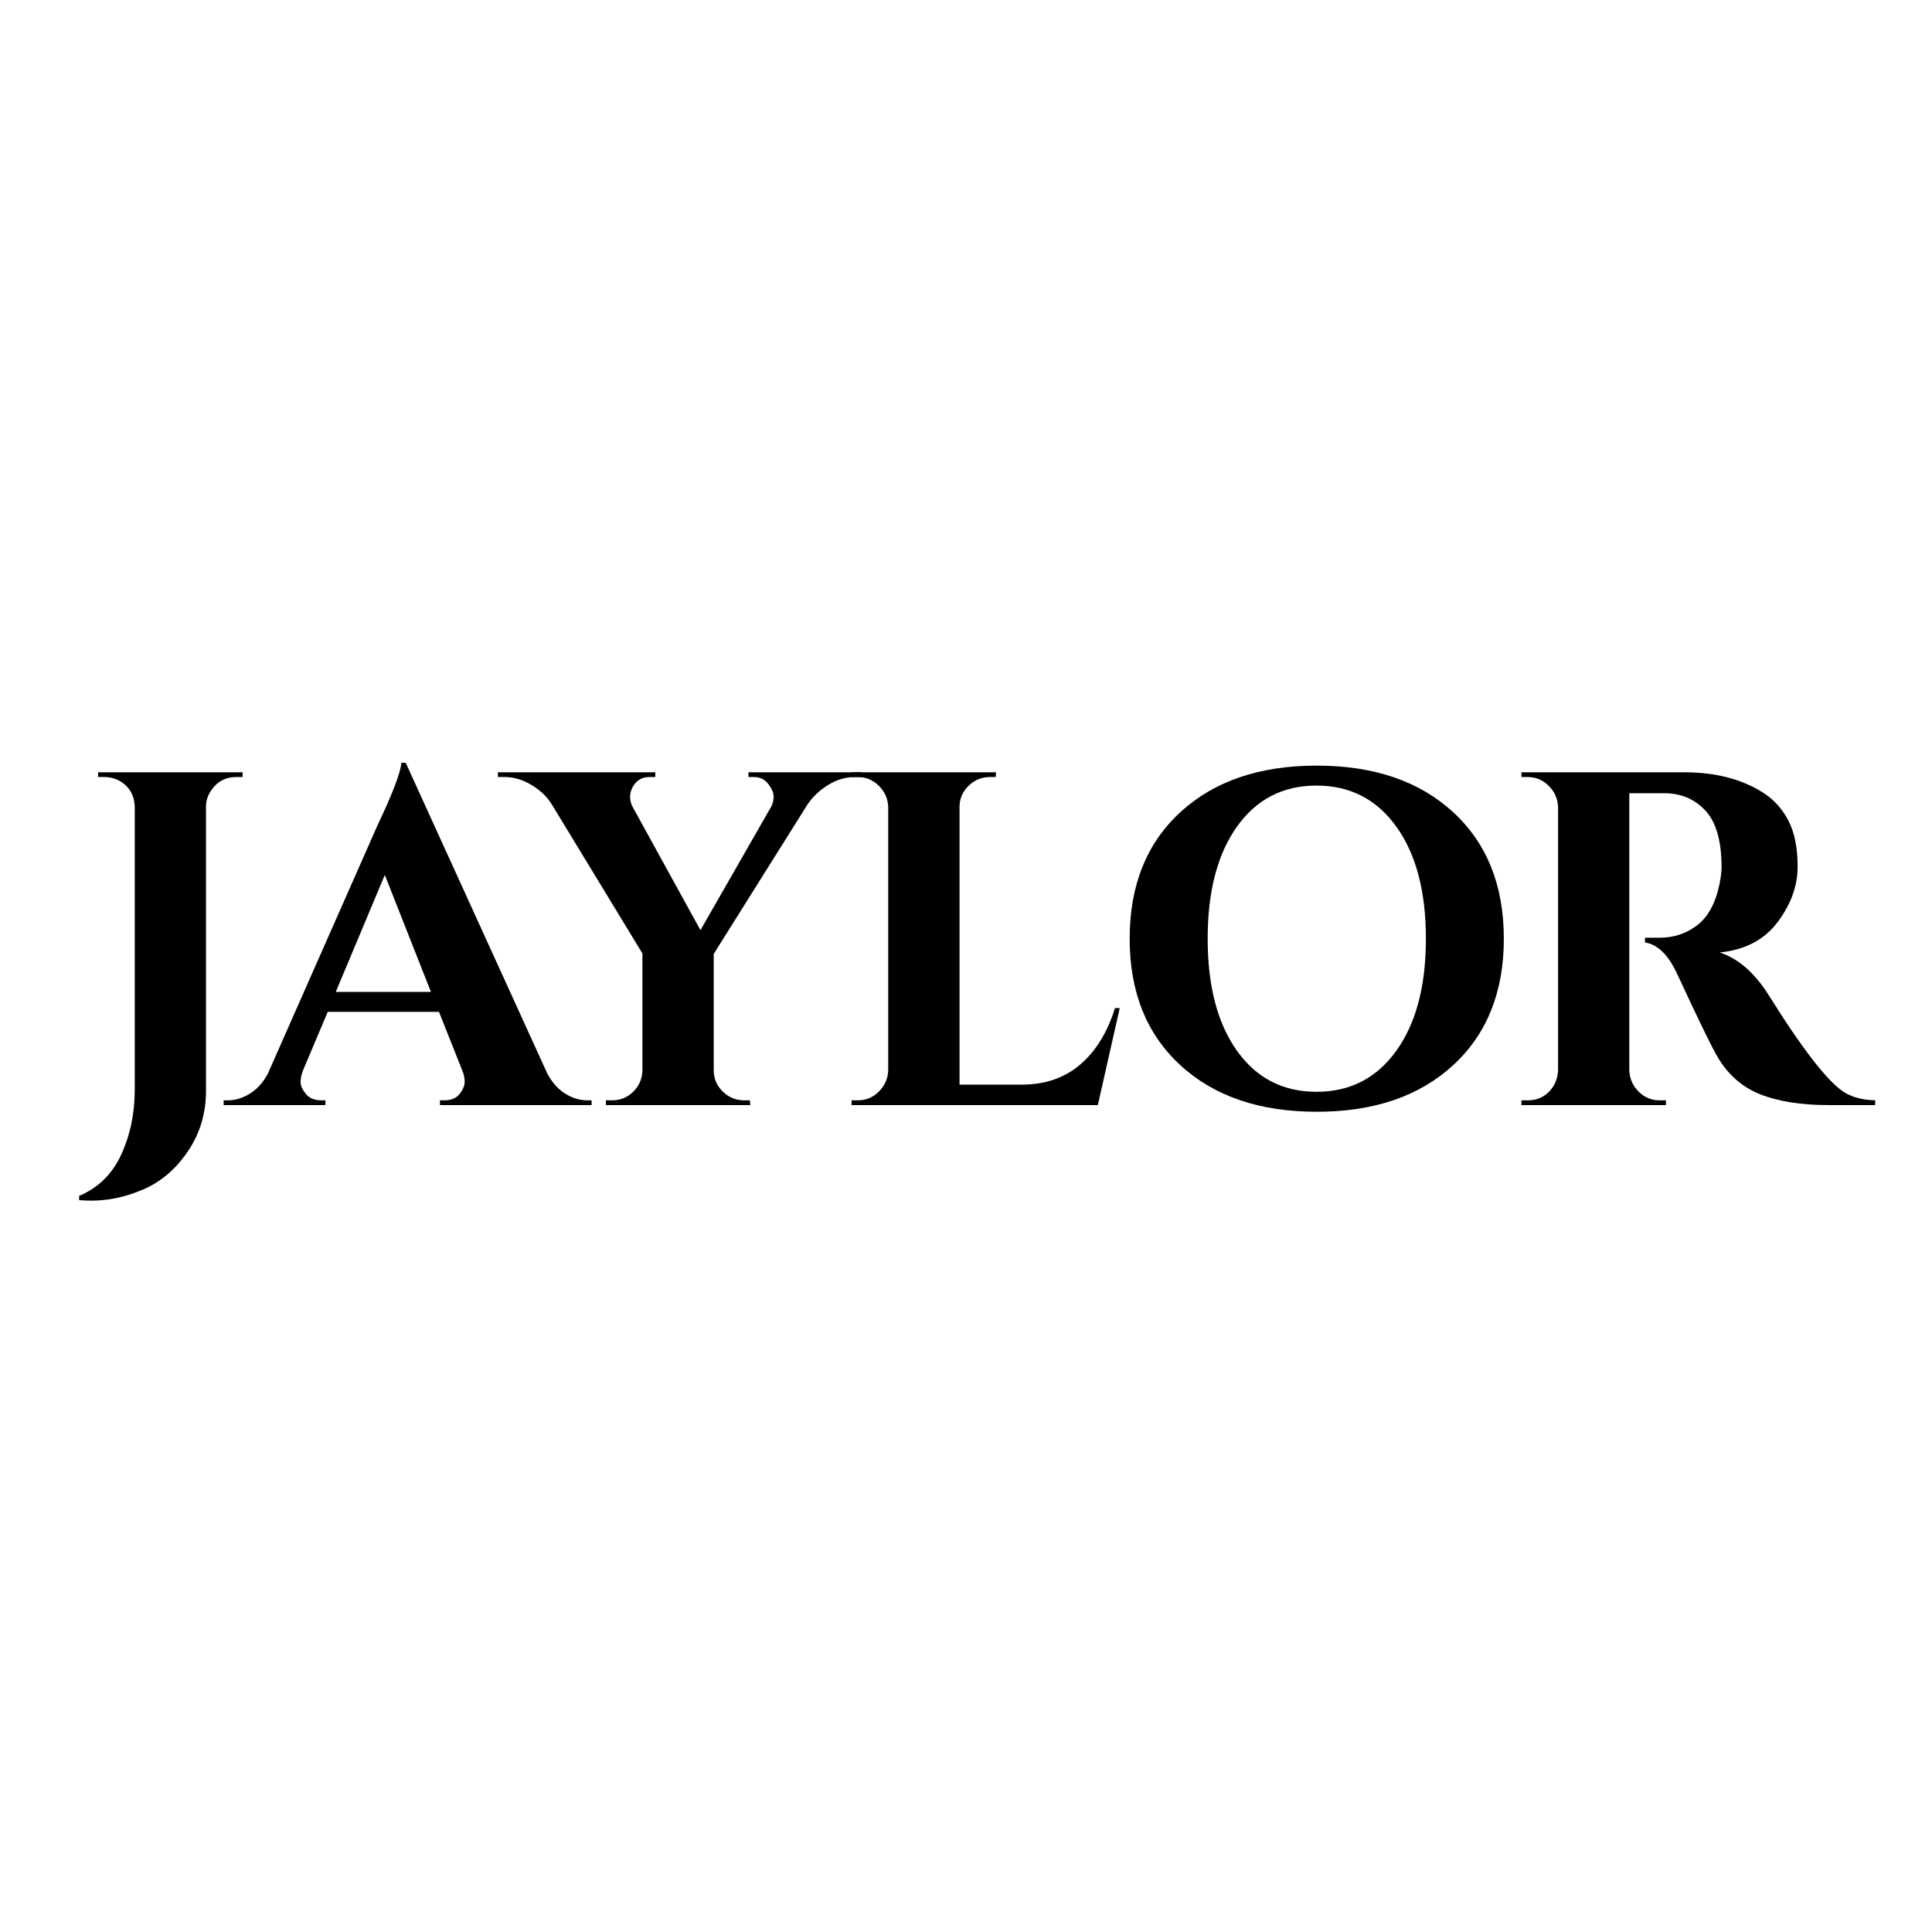
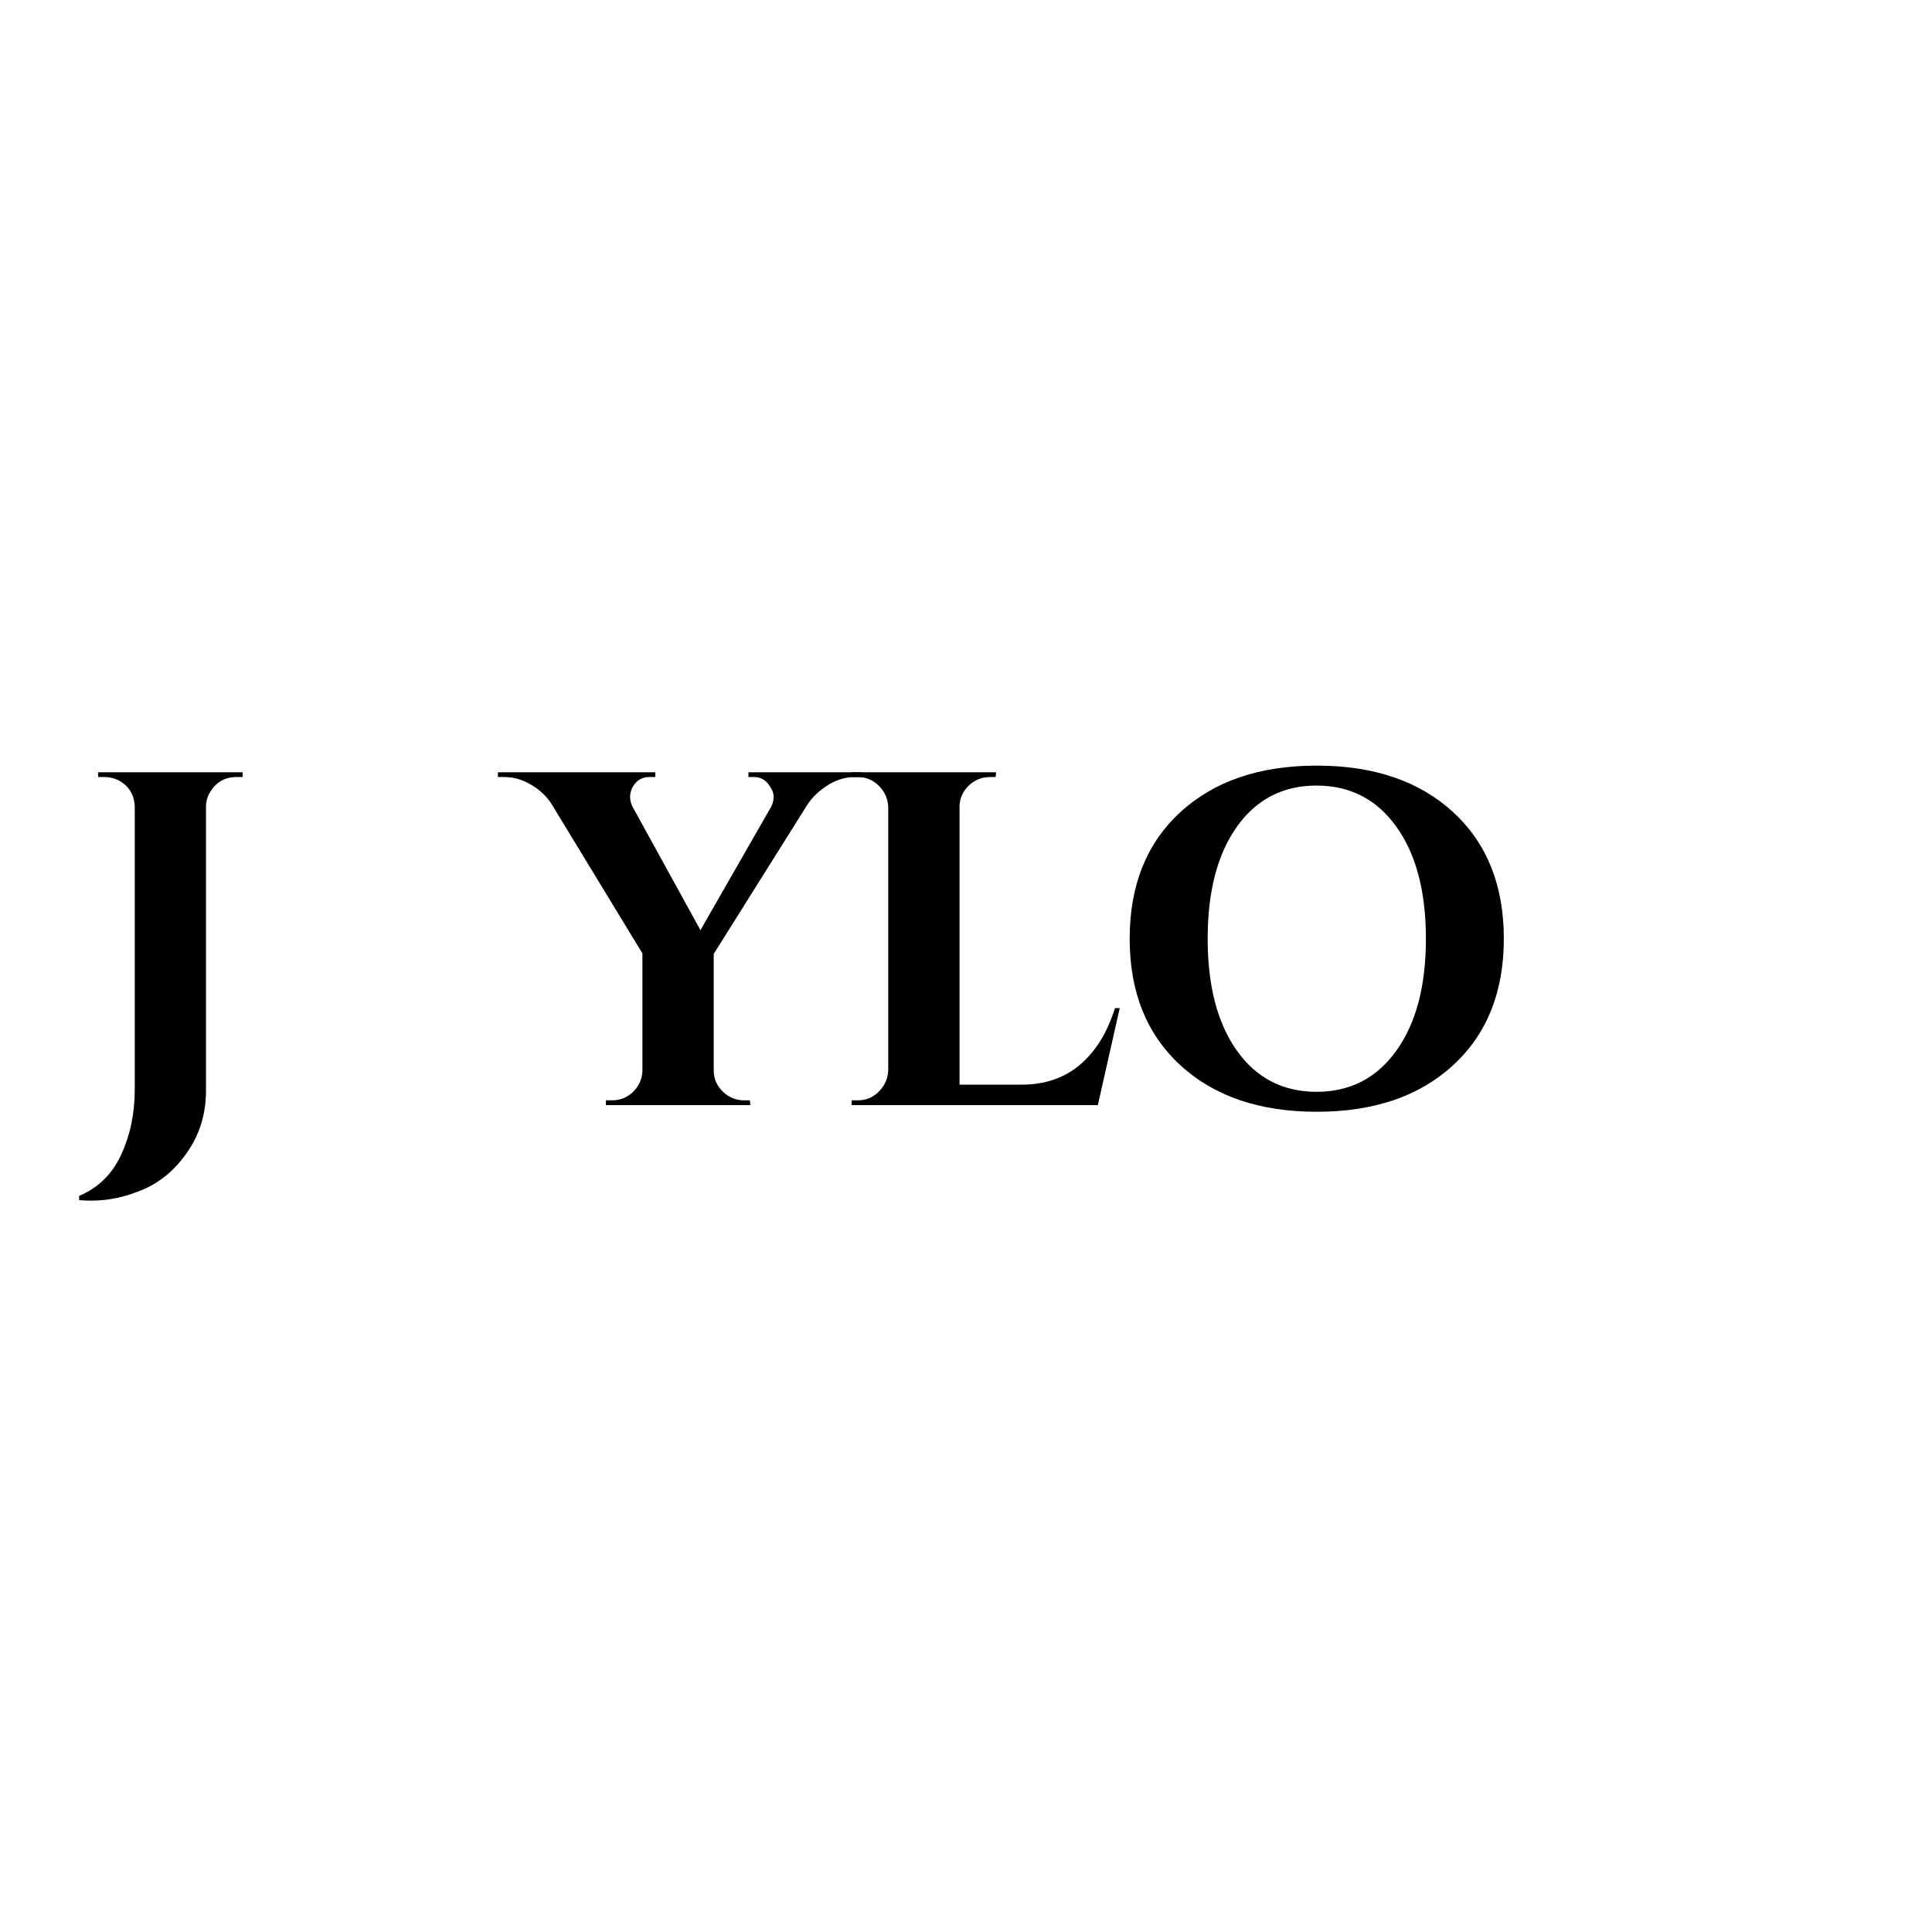
<svg xmlns="http://www.w3.org/2000/svg" version="1.0" preserveAspectRatio="xMidYMid meet" height="500" viewBox="0 0 375 375" zoomAndPan="magnify" width="500">
  <defs>
    <g />
  </defs>
-   <rect fill-opacity="1" height="450" y="-37.5" fill="#ffffff" width="450" x="-37.5" />
-   <rect fill-opacity="1" height="450" y="-37.5" fill="#ffffff" width="450" x="-37.5" />
  <g fill-opacity="1" fill="#000000">
    <g transform="translate(14.889, 214.496)">
      <g>
        <path d="M 31 -63.672 C 28.789 -63.672 27.102 -62.719 25.938 -60.812 C 25.375 -59.945 25.094 -58.961 25.094 -57.859 L 25.094 -2.766 C 25.094 1.598 23.926 5.504 21.594 8.953 C 19.258 12.398 16.398 14.859 13.016 16.328 C 9.629 17.805 6.242 18.547 2.859 18.547 C 2.055 18.547 1.258 18.516 0.469 18.453 L 0.469 17.625 C 4.156 16.082 6.875 13.422 8.625 9.641 C 10.383 5.859 11.266 1.629 11.266 -3.047 L 11.266 -57.859 C 11.203 -60.141 10.219 -61.832 8.312 -62.938 C 7.383 -63.426 6.398 -63.672 5.359 -63.672 L 4.156 -63.672 L 4.156 -64.594 L 32.203 -64.594 L 32.203 -63.672 Z M 31 -63.672" />
      </g>
    </g>
  </g>
  <g fill-opacity="1" fill="#000000">
    <g transform="translate(45.893, 214.496)">
      <g>
-         <path d="M 68.109 -0.922 L 68.938 -0.922 L 68.938 0 L 39.5 0 L 39.5 -0.922 L 40.328 -0.922 C 41.68 -0.922 42.68 -1.336 43.328 -2.172 C 43.973 -3.004 44.297 -3.785 44.297 -4.516 C 44.297 -5.254 44.141 -5.992 43.828 -6.734 L 39.312 -18.094 L 17.719 -18.094 L 12.922 -6.734 C 12.609 -5.93 12.453 -5.176 12.453 -4.469 C 12.453 -3.77 12.789 -3.004 13.469 -2.172 C 14.145 -1.336 15.16 -0.922 16.516 -0.922 L 17.266 -0.922 L 17.266 0 L -2.484 0 L -2.484 -0.922 L -1.656 -0.922 C -0.238 -0.922 1.172 -1.348 2.578 -2.203 C 3.992 -3.066 5.164 -4.363 6.094 -6.094 L 27.406 -54.359 C 30.301 -60.441 31.836 -64.469 32.016 -66.438 L 32.859 -66.438 L 60.266 -6.281 C 61.18 -4.488 62.348 -3.145 63.766 -2.25 C 65.18 -1.363 66.629 -0.922 68.109 -0.922 Z M 19.281 -21.969 L 37.75 -21.969 L 28.797 -44.672 Z M 19.281 -21.969" />
-       </g>
+         </g>
    </g>
  </g>
  <g fill-opacity="1" fill="#000000">
    <g transform="translate(99.41, 214.496)">
      <g>
        <path d="M 67.828 -63.672 L 66.531 -63.672 C 64.688 -63.672 62.93 -63.145 61.266 -62.094 C 59.609 -61.051 58.289 -59.797 57.312 -58.328 L 39.125 -29.344 L 39.125 -6.734 C 39.125 -5.141 39.707 -3.77 40.875 -2.625 C 42.051 -1.488 43.438 -0.922 45.031 -0.922 L 46.141 -0.922 L 46.234 0 L 18.188 0 L 18.188 -0.922 L 19.375 -0.922 C 20.977 -0.922 22.348 -1.473 23.484 -2.578 C 24.617 -3.691 25.219 -5.047 25.281 -6.641 L 25.281 -29.438 L 7.656 -58.422 C 6.738 -59.891 5.43 -61.129 3.734 -62.141 C 2.047 -63.16 0.312 -63.672 -1.469 -63.672 L -2.766 -63.672 L -2.766 -64.594 L 27.781 -64.594 L 27.781 -63.672 L 26.578 -63.672 C 25.223 -63.672 24.176 -63.055 23.438 -61.828 C 23.07 -61.148 22.891 -60.488 22.891 -59.844 C 22.891 -59.195 23.039 -58.566 23.344 -57.953 L 36.547 -33.953 L 50.297 -57.953 C 50.598 -58.566 50.75 -59.195 50.75 -59.844 C 50.75 -60.488 50.535 -61.117 50.109 -61.734 C 49.367 -63.023 48.32 -63.672 46.969 -63.672 L 45.859 -63.672 L 45.859 -64.594 L 67.828 -64.594 Z M 67.828 -63.672" />
      </g>
    </g>
  </g>
  <g fill-opacity="1" fill="#000000">
    <g transform="translate(161.418, 214.496)">
      <g>
        <path d="M 5.078 -0.922 C 6.672 -0.922 8.035 -1.488 9.172 -2.625 C 10.316 -3.77 10.922 -5.141 10.984 -6.734 L 10.984 -57.859 C 10.922 -59.461 10.316 -60.832 9.172 -61.969 C 8.035 -63.102 6.672 -63.672 5.078 -63.672 L 3.875 -63.672 L 3.875 -64.594 L 31.922 -64.594 L 31.844 -63.672 L 30.734 -63.672 C 29.129 -63.672 27.742 -63.102 26.578 -61.969 C 25.41 -60.832 24.828 -59.461 24.828 -57.859 L 24.828 -3.969 L 36.906 -3.969 C 41.406 -3.969 45.176 -5.258 48.219 -7.844 C 51.258 -10.426 53.52 -14.086 55 -18.828 L 55.922 -18.828 L 51.672 0 L 3.875 0 L 3.875 -0.922 Z M 5.078 -0.922" />
      </g>
    </g>
  </g>
  <g fill-opacity="1" fill="#000000">
    <g transform="translate(214.752, 214.496)">
      <g>
        <path d="M 14.344 -56.844 C 20.895 -62.875 29.723 -65.891 40.828 -65.891 C 51.93 -65.891 60.758 -62.875 67.312 -56.844 C 73.863 -50.812 77.141 -42.629 77.141 -32.297 C 77.141 -21.961 73.863 -13.781 67.312 -7.75 C 60.758 -1.719 51.93 1.297 40.828 1.297 C 29.723 1.297 20.895 -1.719 14.344 -7.75 C 7.789 -13.781 4.516 -21.961 4.516 -32.297 C 4.516 -42.629 7.789 -50.812 14.344 -56.844 Z M 25.328 -10.562 C 29.109 -5.238 34.258 -2.578 40.781 -2.578 C 47.301 -2.578 52.469 -5.238 56.281 -10.562 C 60.102 -15.883 62.016 -23.129 62.016 -32.297 C 62.016 -41.461 60.102 -48.707 56.281 -54.031 C 52.469 -59.352 47.301 -62.016 40.781 -62.016 C 34.258 -62.016 29.109 -59.352 25.328 -54.031 C 21.547 -48.707 19.656 -41.461 19.656 -32.297 C 19.656 -23.129 21.547 -15.883 25.328 -10.562 Z M 25.328 -10.562" />
      </g>
    </g>
  </g>
  <g fill-opacity="1" fill="#000000">
    <g transform="translate(291.154, 214.496)">
      <g>
-         <path d="M 29.344 -60.531 L 25.375 -60.531 C 25.25 -60.531 25.156 -60.531 25.094 -60.531 L 25.094 -6.734 C 25.156 -5.141 25.754 -3.77 26.891 -2.625 C 28.035 -1.488 29.406 -0.922 31 -0.922 L 32.203 -0.922 L 32.203 0 L 4.156 0 L 4.156 -0.922 L 5.359 -0.922 C 7.566 -0.922 9.254 -1.875 10.422 -3.781 C 10.922 -4.645 11.203 -5.598 11.266 -6.641 L 11.266 -57.859 C 11.203 -59.461 10.598 -60.832 9.453 -61.969 C 8.316 -63.102 6.953 -63.672 5.359 -63.672 L 4.156 -63.672 L 4.156 -64.594 L 35.812 -64.594 C 41.77 -64.594 46.812 -63.301 50.938 -60.719 C 53.031 -59.426 54.691 -57.625 55.922 -55.312 C 57.148 -53.008 57.766 -50 57.766 -46.281 C 57.766 -42.562 56.473 -38.977 53.891 -35.531 C 51.305 -32.082 47.555 -30.113 42.641 -29.625 C 46.203 -28.457 49.336 -25.75 52.047 -21.5 C 58.691 -10.852 63.613 -4.516 66.812 -2.484 C 68.414 -1.504 70.414 -0.984 72.812 -0.922 L 72.812 0 L 63.766 0 C 58.41 0 53.961 -0.707 50.422 -2.125 C 46.891 -3.539 44.109 -6.031 42.078 -9.594 C 40.91 -11.625 38.359 -16.883 34.422 -25.375 C 32.703 -29.125 30.609 -31.188 28.141 -31.562 L 28.141 -32.484 L 31 -32.484 C 33.77 -32.484 36.219 -33.312 38.344 -34.969 C 40.469 -36.633 41.898 -39.344 42.641 -43.094 C 42.879 -44.383 43 -45.398 43 -46.141 C 43 -51.18 41.984 -54.82 39.953 -57.062 C 37.922 -59.312 35.305 -60.469 32.109 -60.531 C 31.492 -60.531 30.57 -60.531 29.344 -60.531 Z M 29.344 -60.531" />
-       </g>
+         </g>
    </g>
  </g>
</svg>